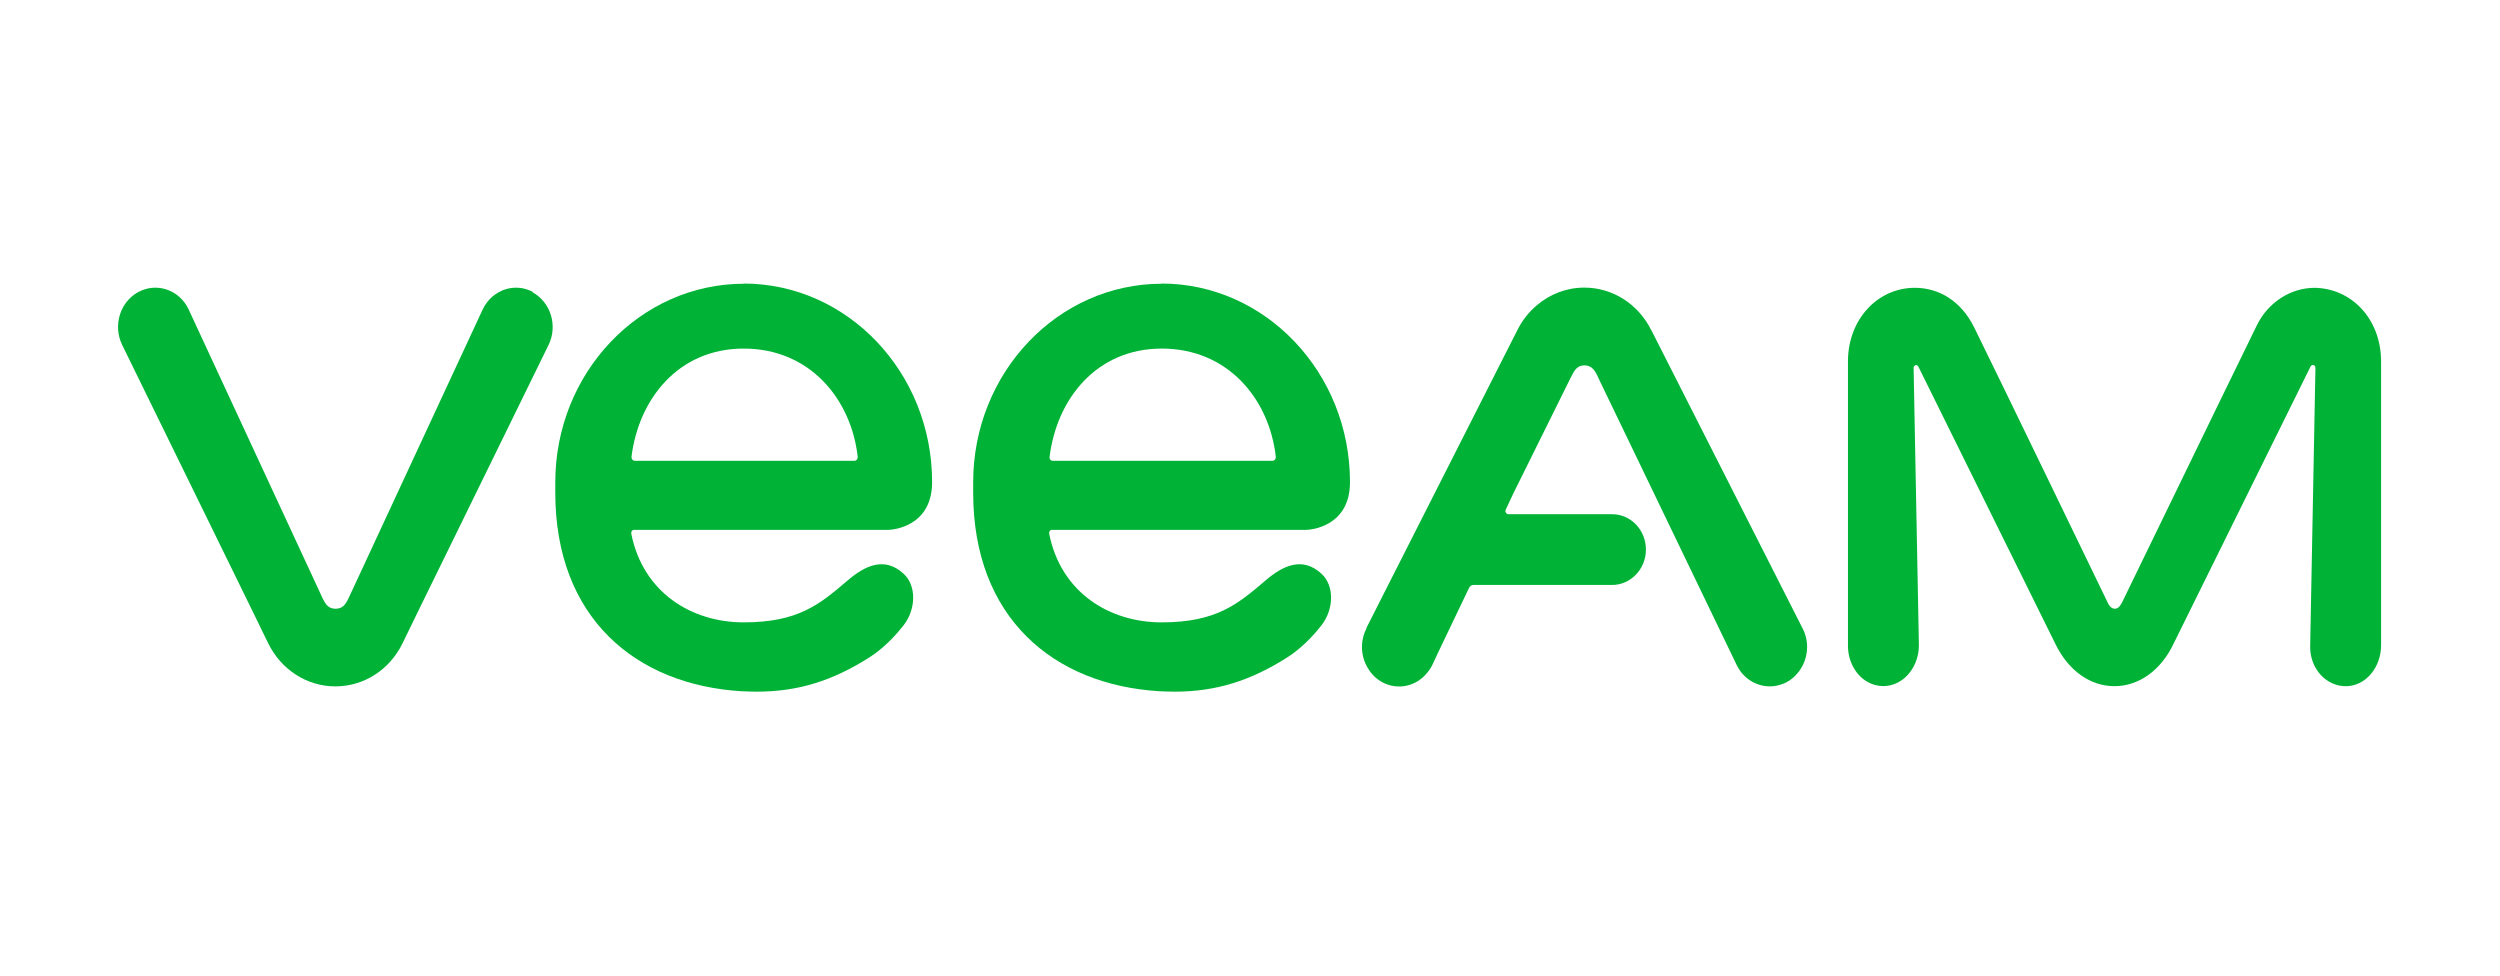
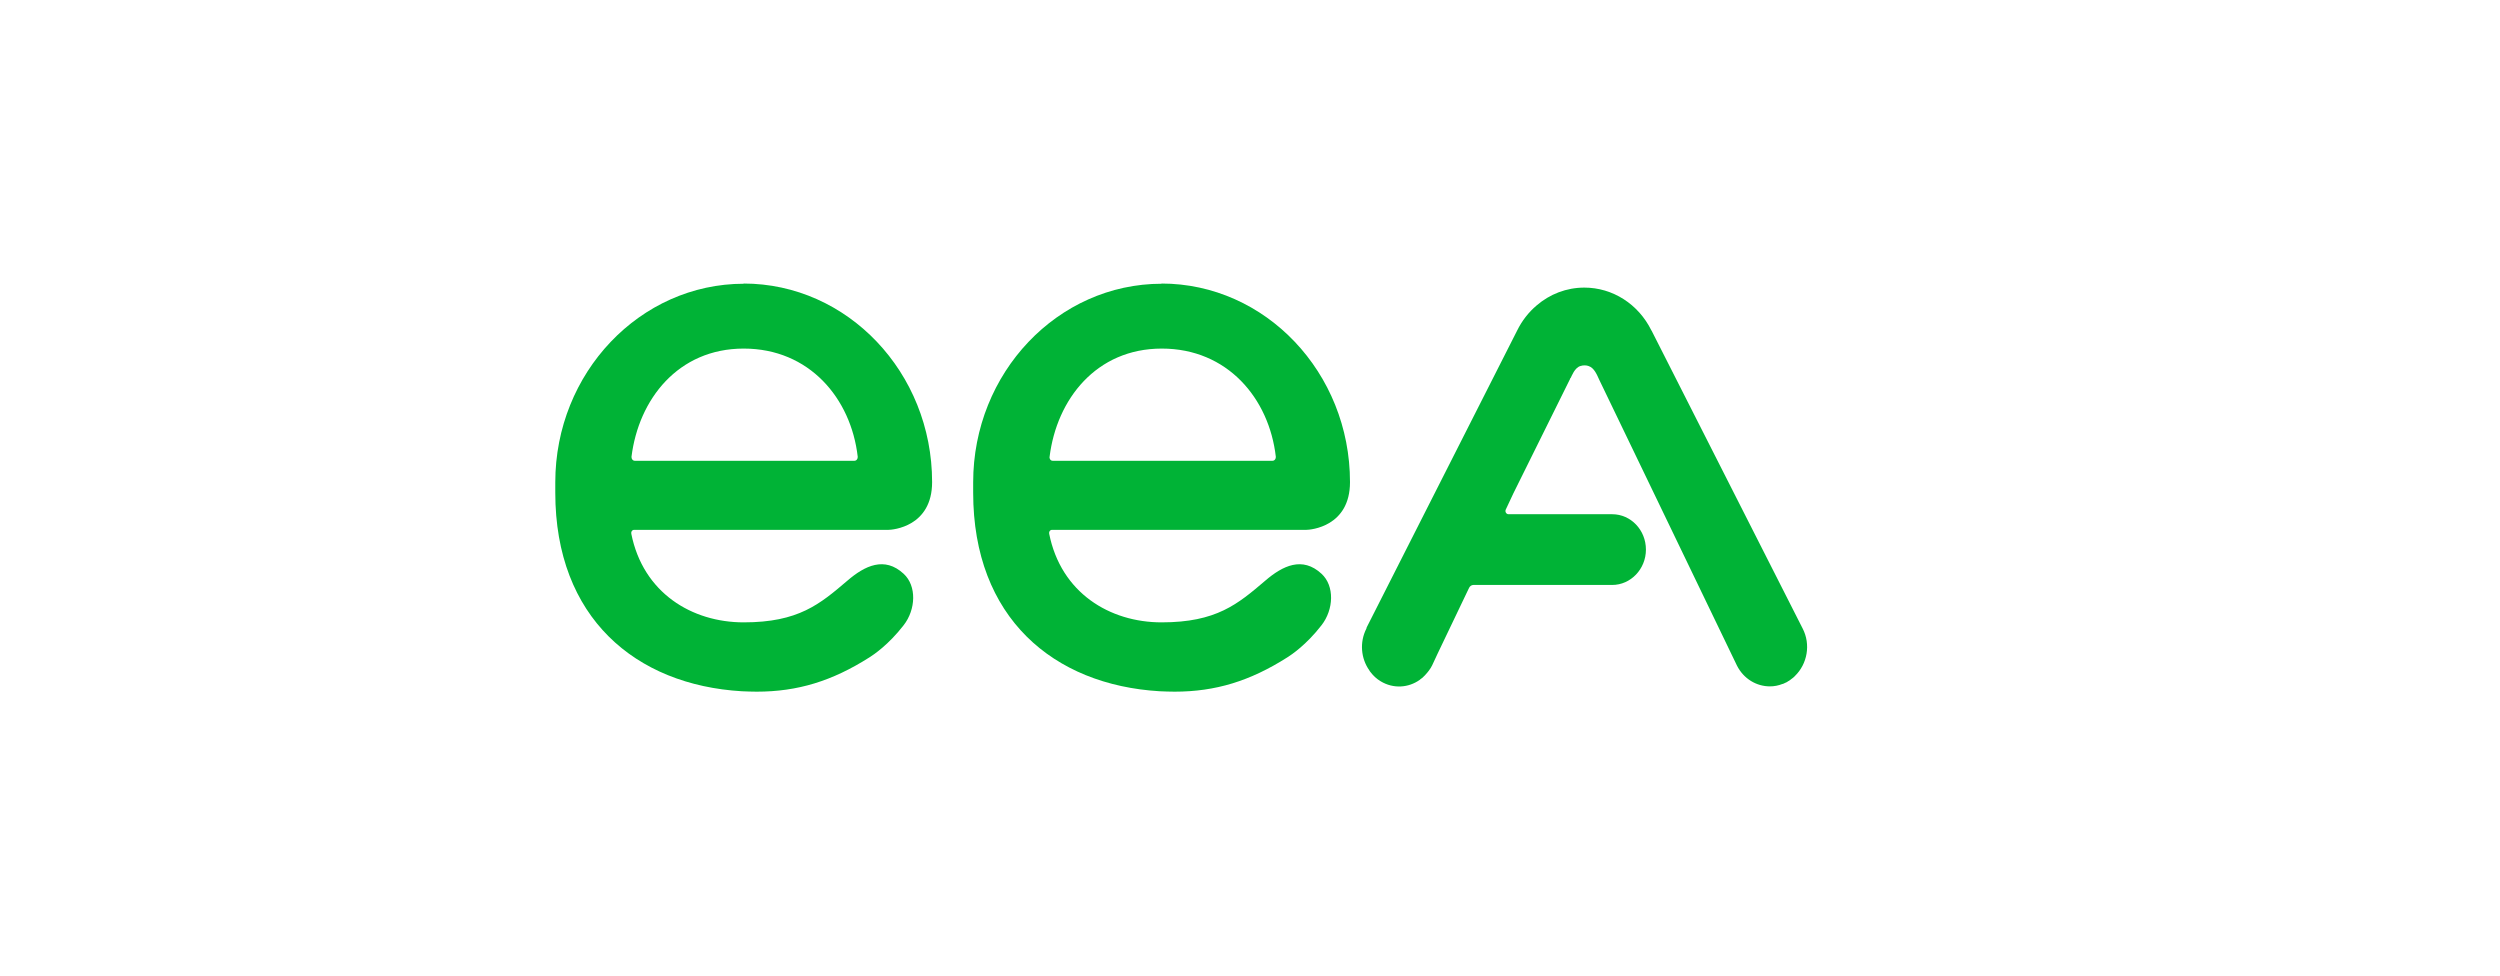
<svg xmlns="http://www.w3.org/2000/svg" id="Layer_1" version="1.1" viewBox="0 0 123 48">
  <defs>
    <style>
      .st0 {
        fill: #00b336;
      }
    </style>
  </defs>
-   <path class="st0" d="M26.23,14.37c-.9-.49-2-.12-2.47.83l-6.61,14.23c-.15.31-.29.52-.64.52s-.49-.21-.64-.52l-6.6-14.23c-.46-.95-1.57-1.32-2.47-.83-.9.49-1.25,1.65-.79,2.6l6.45,13.17.73,1.5c.64,1.31,1.91,2.13,3.31,2.13s2.67-.81,3.31-2.13l.73-1.5,6.45-13.17c.46-.94.11-2.1-.79-2.59Z" />
-   <path class="st0" d="M113.89,14.16c-1.24,0-2.33.77-2.85,1.84-1.68,3.42-6.61,13.61-6.64,13.65-.04.06-.14.3-.35.3-.2,0-.32-.22-.35-.3-1.64-3.38-4.86-10.06-6.56-13.52-.65-1.33-1.75-1.97-2.93-1.97h0c-1.82,0-3.29,1.54-3.29,3.62v14c0,.85.49,1.64,1.23,1.89,1.22.4,2.26-.67,2.26-1.92l-.26-13.65c0-.14.17-.19.23-.07l6.74,13.64c.63,1.31,1.71,2.09,2.91,2.09s2.29-.78,2.91-2.09l6.74-13.64c.07-.13.24-.08.24.07l-.26,13.73c0,1.09.81,1.96,1.8,1.93.96-.03,1.69-.95,1.69-2.01v-13.96c0-2.11-1.47-3.62-3.3-3.63Z" />
  <path class="st0" d="M81.25,16.26c-.64-1.3-1.91-2.11-3.3-2.11-.88,0-1.7.32-2.35.88-.39.33-.72.75-.96,1.24l-7.39,14.58s-.01.03-.02.05v.02c-.35.68-.27,1.48.14,2.06.01.02.02.03.03.05.01.02.02.03.04.05.13.17.29.32.49.44.63.38,1.37.32,1.92-.07,0,0,.02-.01.02-.02.04-.03.08-.06.12-.09.03-.03.06-.06.09-.09.01-.01.03-.02.04-.04.13-.14.25-.29.34-.47l.27-.58,1.55-3.24c.04-.08.12-.14.21-.14h6.83c.91,0,1.66-.78,1.66-1.74s-.74-1.74-1.66-1.74h-5.1c-.11,0-.18-.12-.14-.22l.38-.81,2.79-5.63v-.02s.02-.02.03-.03c.05-.09.19-.49.47-.58.15-.05.31-.04.41,0,.28.09.41.43.53.69l6.77,14.05c.33.65.96,1.02,1.62,1.02.21,0,.42-.04.62-.12.01,0,.03,0,.04-.01.05-.02.1-.05.15-.07.02,0,.04-.02.05-.03.01,0,.02-.01.03-.02.01,0,.03-.01.04-.02.02-.01.04-.03.06-.04.02-.01.03-.02.05-.04.03-.02.05-.04.08-.06.03-.02.06-.05.09-.08,0,0,.02-.01.02-.02.61-.59.79-1.55.38-2.34l-7.43-14.65Z" />
  <path class="st0" d="M36.6,13.96c-5.11,0-9.28,4.38-9.28,9.77,0,.12,0,.46,0,.51,0,6.15,3.95,9.46,9.18,9.77.25.01.49.02.73.02,2.01,0,3.71-.52,5.55-1.69.19-.12.93-.61,1.68-1.58.6-.77.65-1.93,0-2.53-.94-.87-1.91-.4-2.77.34-1.35,1.15-2.4,2.05-5.1,2.05-2.55,0-4.95-1.45-5.53-4.36-.02-.1.04-.19.13-.19h12.5c.24,0,2.17-.16,2.17-2.35,0-5.39-4.16-9.77-9.28-9.77ZM42.05,22.67h-10.82c-.1,0-.17-.1-.16-.2.35-2.82,2.29-5.32,5.52-5.32s5.28,2.45,5.61,5.32c.01.1-.06.2-.16.2Z" />
  <path class="st0" d="M57.16,13.96c-5.12,0-9.28,4.38-9.28,9.77,0,.12,0,.46,0,.51,0,6.15,3.95,9.46,9.18,9.77.25.01.49.02.73.02,2.01,0,3.71-.52,5.55-1.69.19-.12.93-.61,1.68-1.58.6-.77.65-1.93,0-2.53-.94-.87-1.91-.4-2.77.34-1.35,1.15-2.4,2.05-5.1,2.05-2.55,0-4.95-1.45-5.53-4.36-.02-.1.04-.19.13-.19h12.5c.24,0,2.17-.16,2.17-2.35,0-5.39-4.16-9.77-9.28-9.77ZM62.61,22.67h-10.82c-.1,0-.17-.1-.15-.2.35-2.82,2.29-5.32,5.52-5.32s5.28,2.45,5.61,5.32c.01.1-.06.2-.16.2Z" />
</svg>